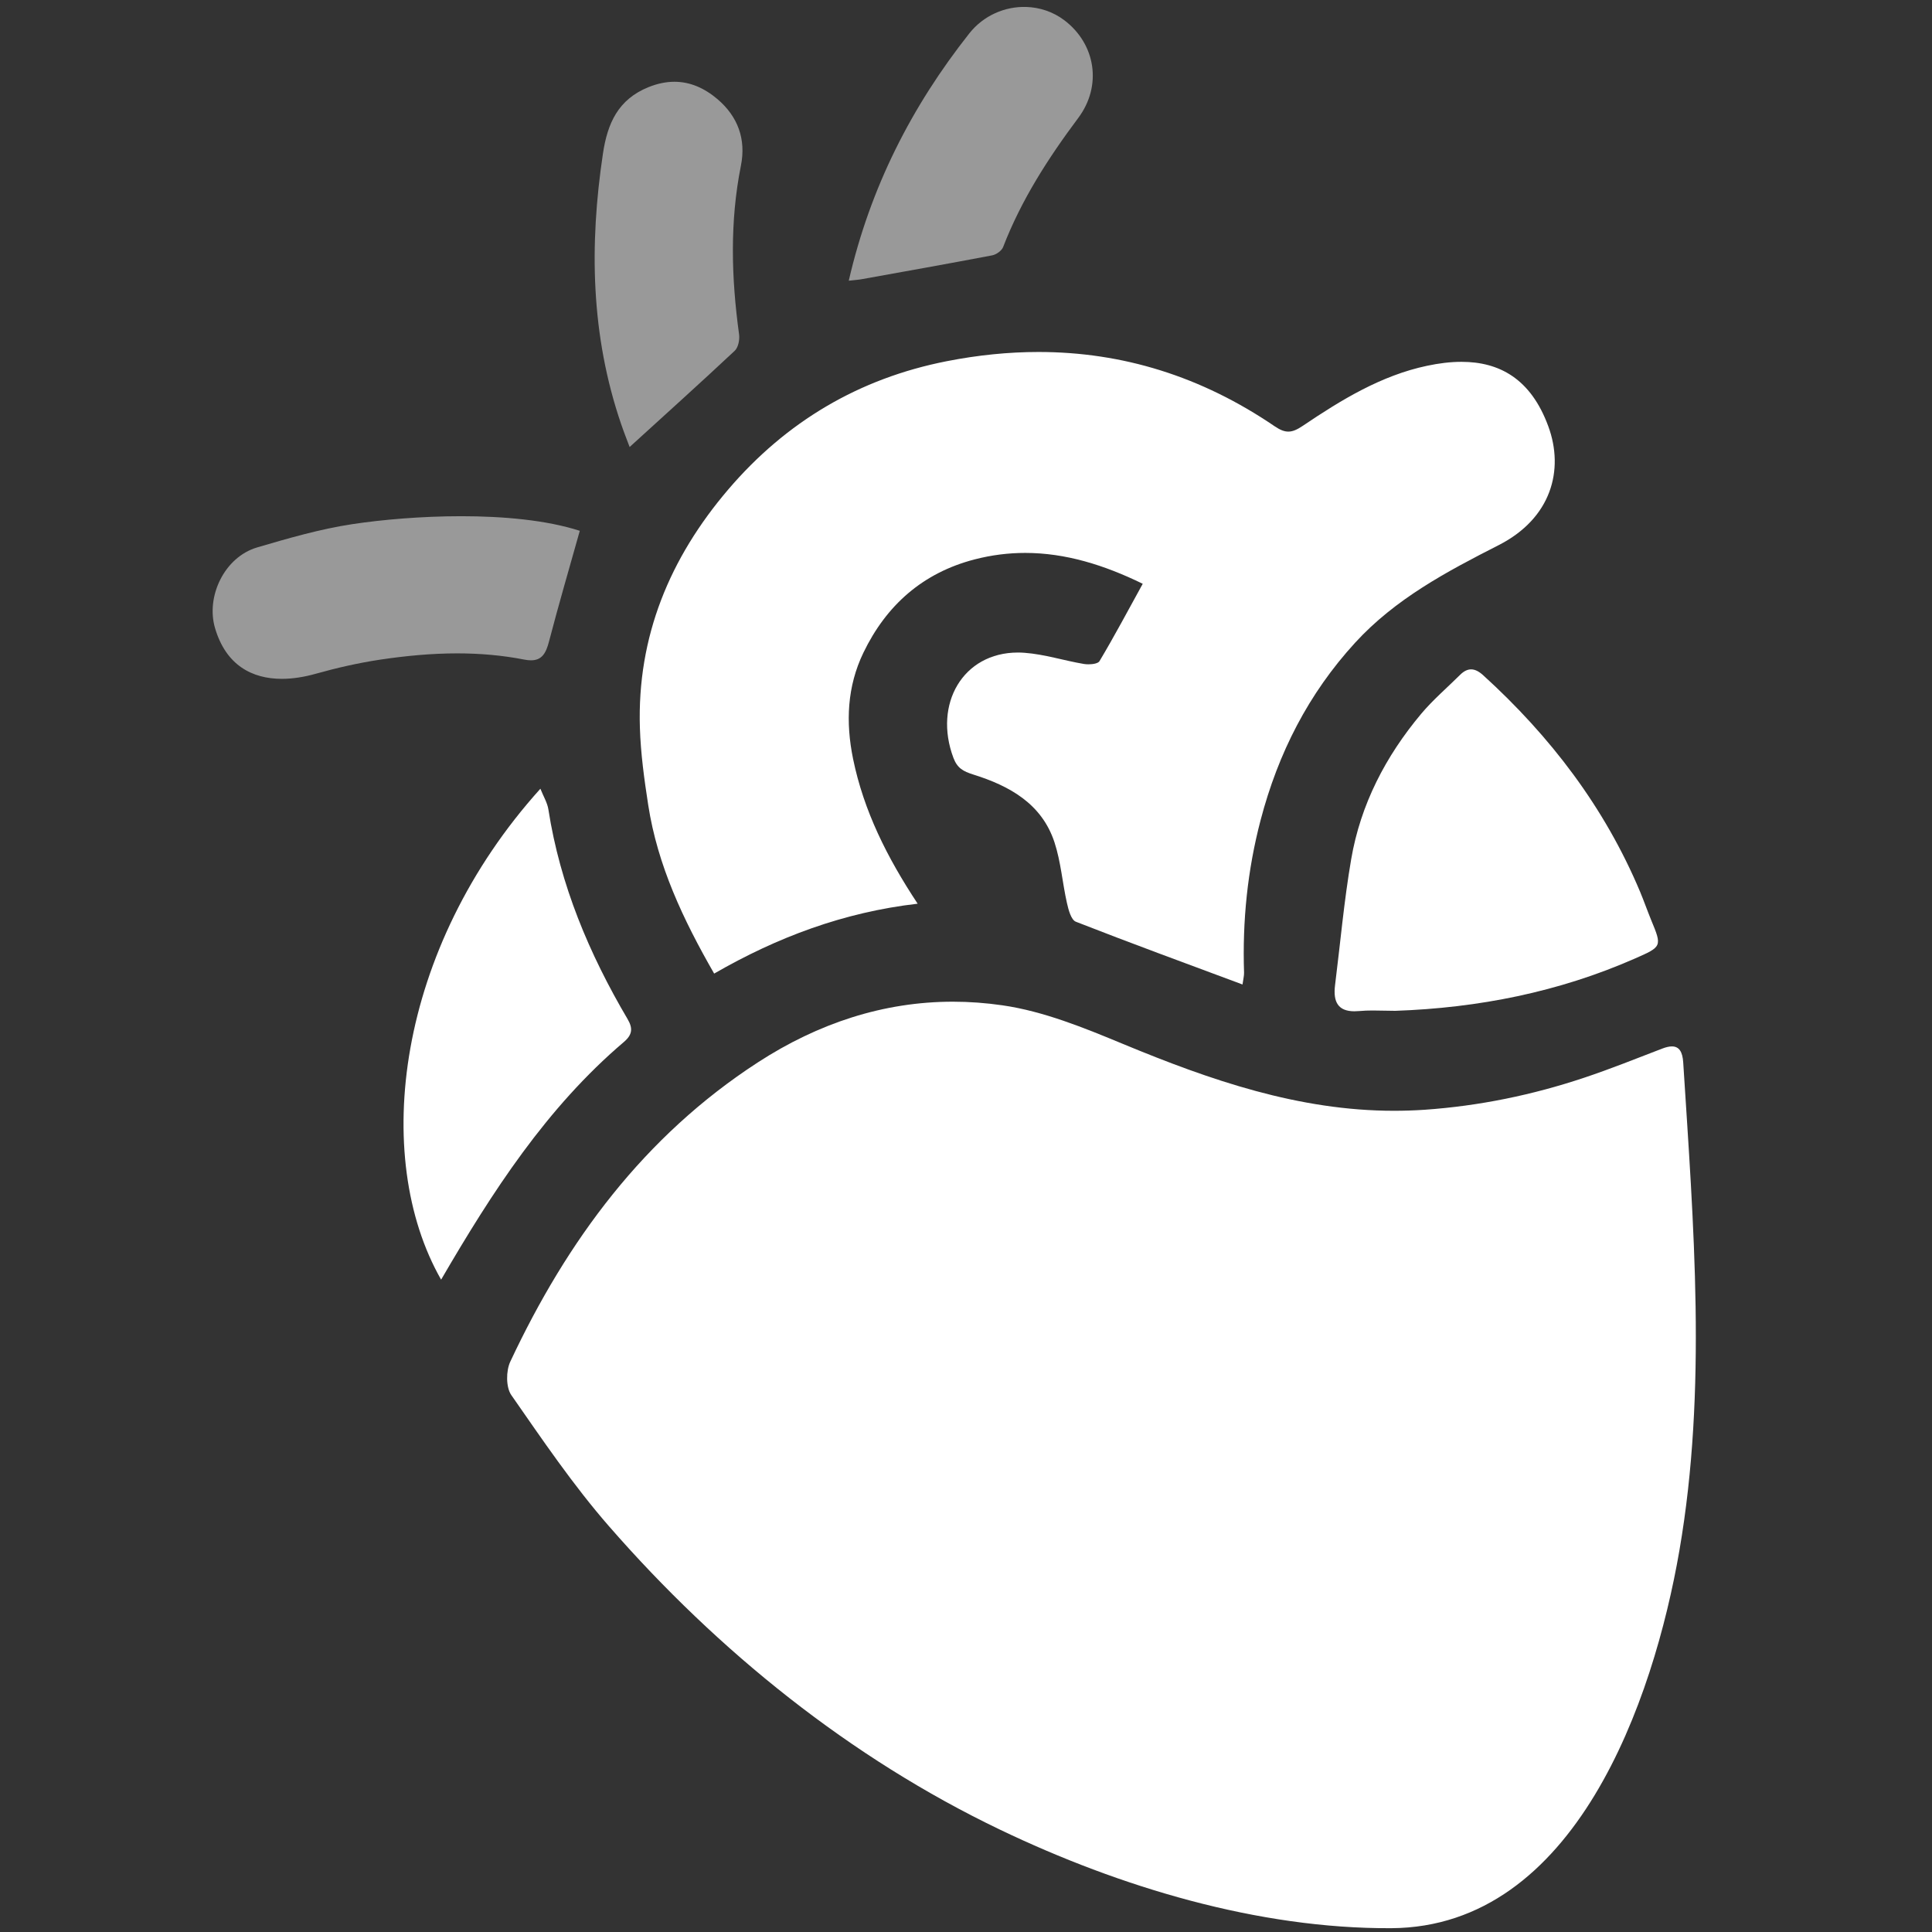
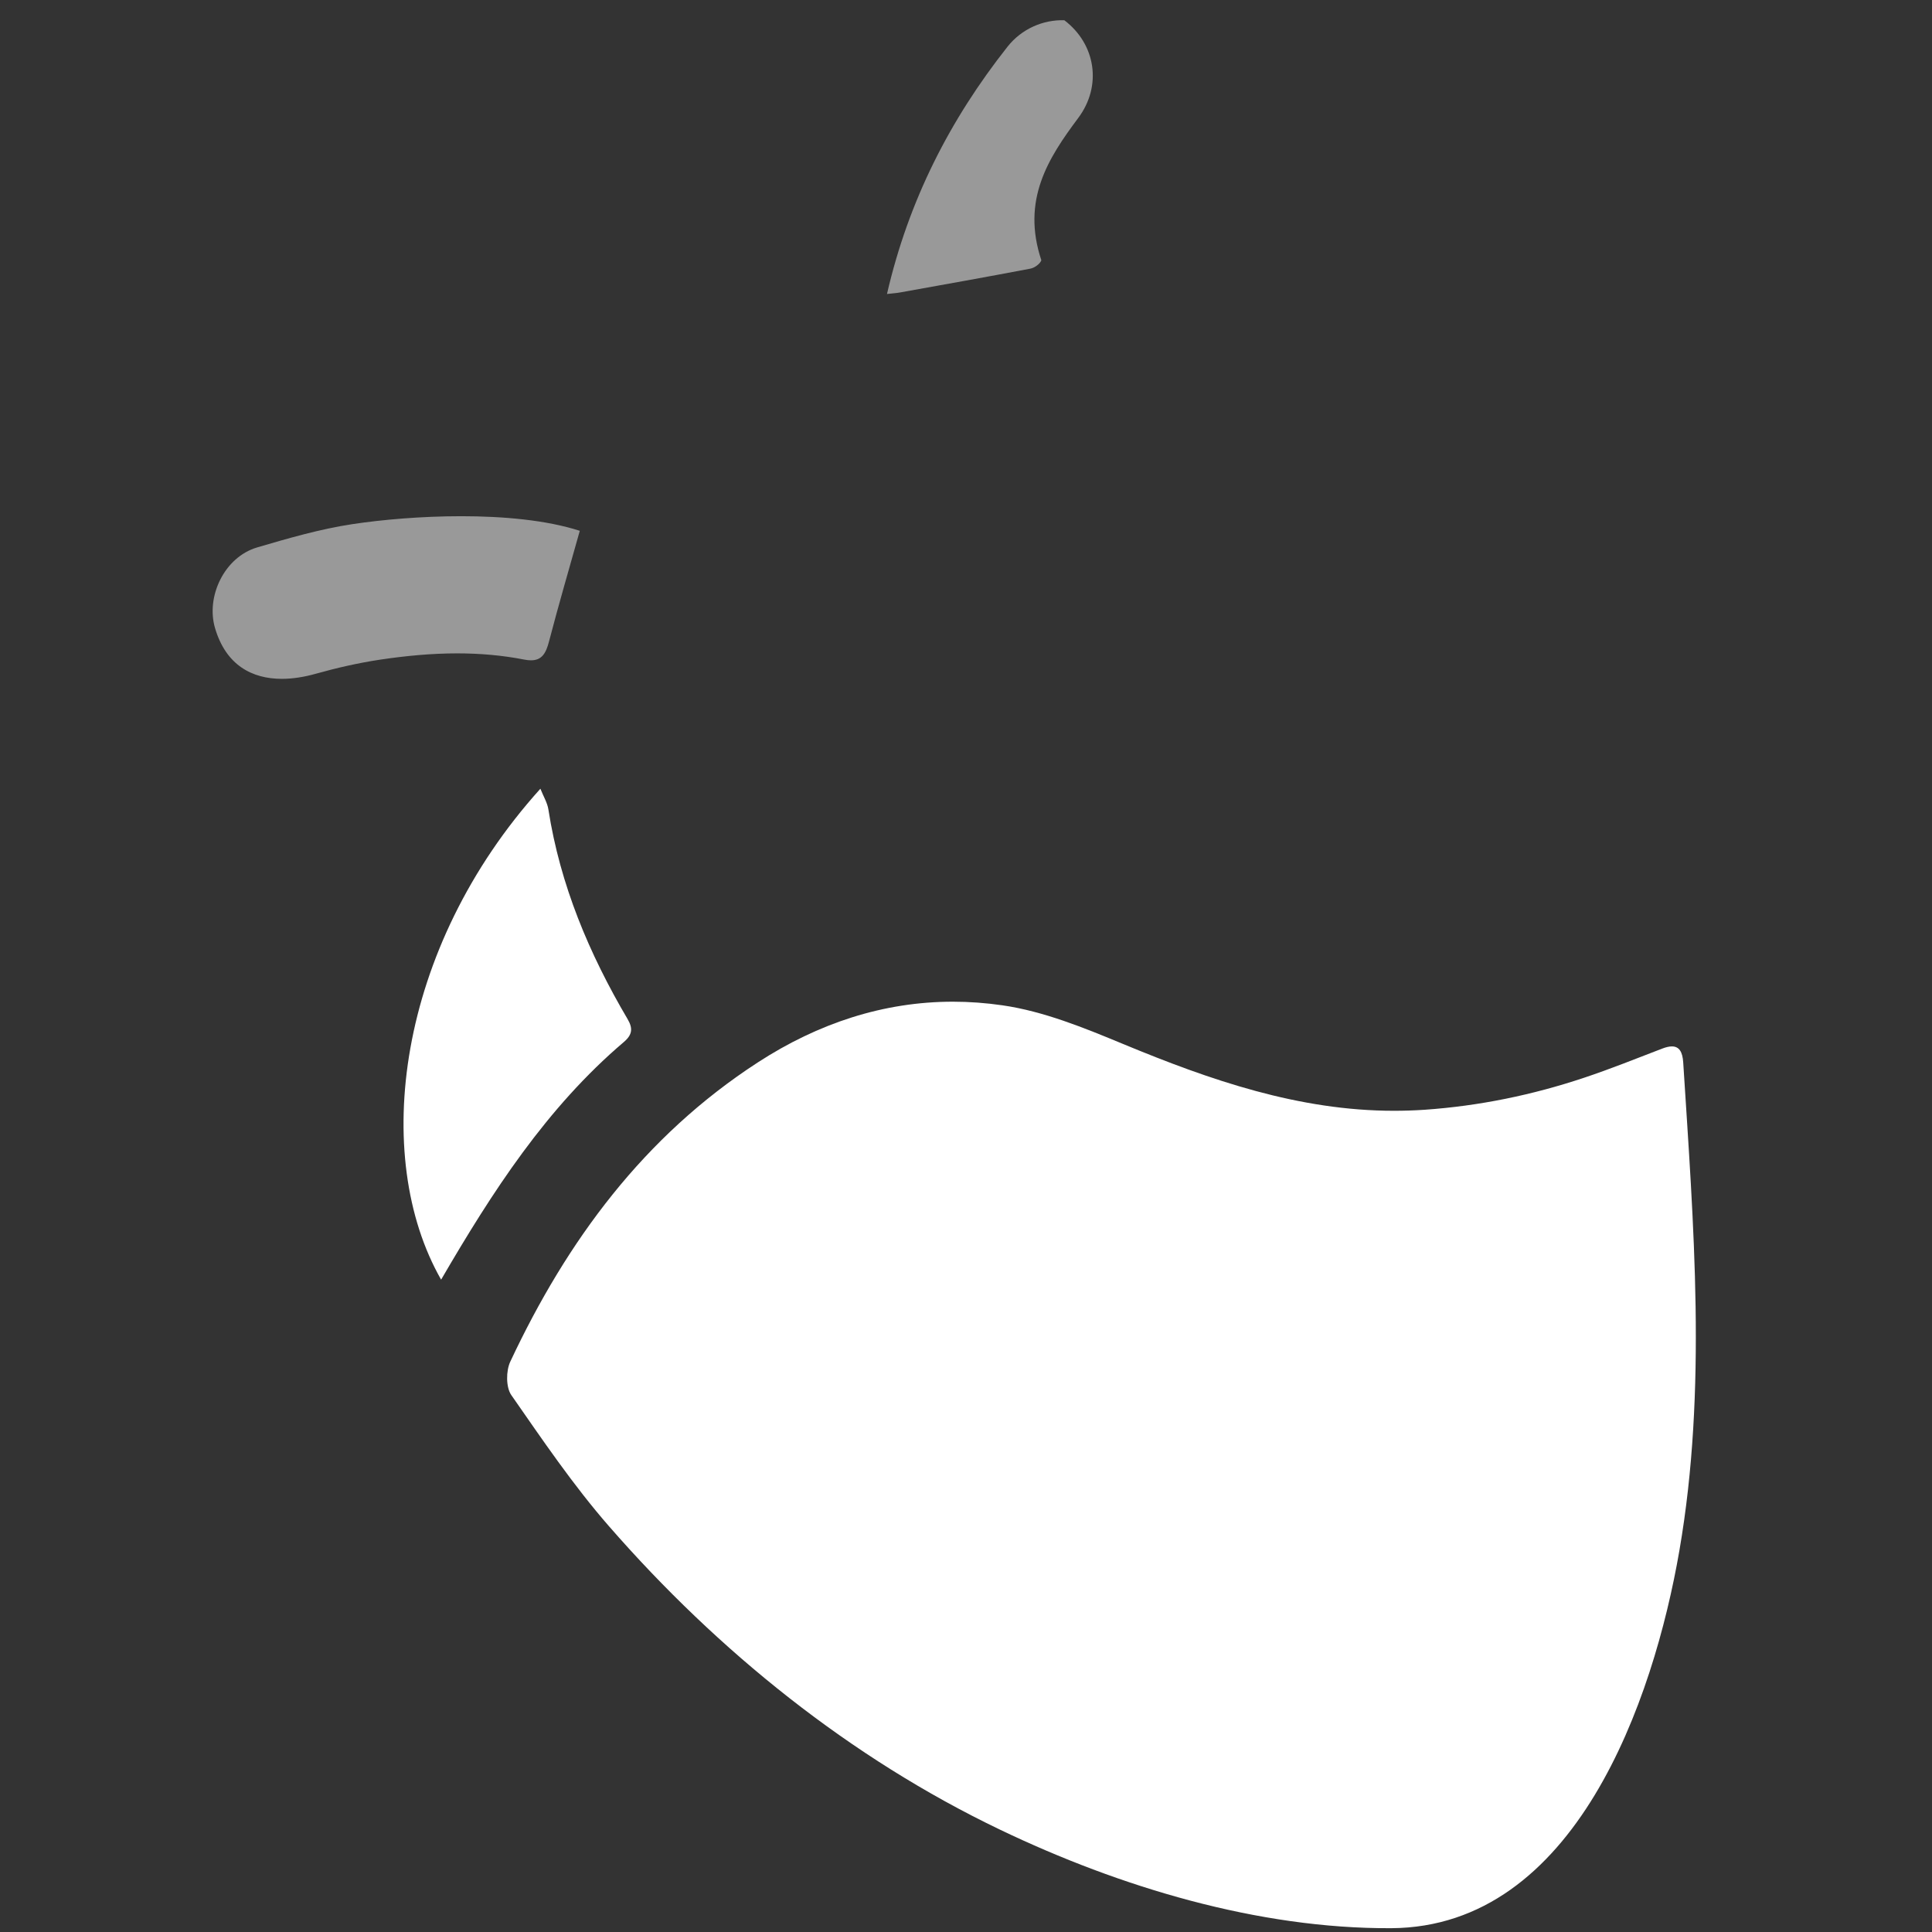
<svg xmlns="http://www.w3.org/2000/svg" version="1.1" id="Layer_1" x="0px" y="0px" viewBox="0 0 512 512" style="enable-background:new 0 0 512 512;" xml:space="preserve">
  <rect x="0" y="0" width="512" height="512" fill="#333333" stroke="none" />
  <style type="text/css">
	.st0{fill:#FFFFFF;}
	.st1{opacity:0.5;fill:#FFFFFF;}
</style>
  <g>
    <path class="st0" d="M443.07,277.31c-0.7,0-1.55,0.19-2.54,0.57c-6.87,2.64-13.71,5.39-20.69,7.72   c-13.74,4.59-27.82,7.49-42.32,8.5c-2.71,0.18-5.39,0.27-8.05,0.27c-25.26,0-48.65-8.09-71.86-17.71   c-10.32-4.28-21.02-8.66-31.95-10.24c-4.42-0.64-8.8-0.96-13.11-0.96c-18.36,0-35.69,5.68-51.72,16.09   c-30.15,19.57-50.56,47.25-65.59,79.28c-1.16,2.45-1.18,6.81,0.26,8.88c8.25,11.85,16.4,23.88,25.87,34.74   c28.91,33.16,63.95,61.42,103.73,80.47c31.6,15.14,68.34,26.26,103.6,26.07c48.81-0.27,69.52-60.46,76.36-100.1   c7.37-42.7,3.74-86.39,1.01-129.34C445.89,278.71,444.97,277.31,443.07,277.31" />
-     <path class="st0" d="M387.3,95.89c-2.92,0-5.99,0.38-9.13,1.05c-12.13,2.56-22.7,9.02-32.87,15.88c-1.49,1-2.66,1.56-3.88,1.56   c-1.08,0-2.18-0.44-3.59-1.39c-19.51-13.3-40.42-19.71-62.62-19.71c-7.93,0-16.04,0.82-24.3,2.44   c-23.28,4.57-42.56,16.03-57.9,33.98c-15.49,18.14-24.19,38.99-23.43,63.16c0.21,6.85,1.16,13.71,2.21,20.5   c2.47,15.96,9.22,30.29,17.47,44.65c16.73-9.64,34.29-16.25,53.93-18.52c-8.09-12.23-14.28-24.56-17.12-38.4   c-1.98-9.71-1.57-19.16,2.73-28.09c6.07-12.6,15.73-21.18,29.48-24.75c4.56-1.18,9.02-1.72,13.42-1.72   c10.67,0,20.92,3.19,31.14,8.18c-3.96,7.18-7.54,13.94-11.46,20.5c-0.35,0.59-1.69,0.84-2.9,0.84c-0.44,0-0.86-0.03-1.22-0.09   c-5.26-0.88-10.44-2.57-15.72-2.96c-0.6-0.05-1.19-0.07-1.77-0.07c-14.59,0-22.44,13.66-17.11,27.89c1.03,2.74,2.57,3.59,5.27,4.44   c9.55,2.99,18.15,7.7,21.52,17.96c1.7,5.18,2.1,10.77,3.31,16.12c0.4,1.78,1.1,4.44,2.36,4.93c14.45,5.66,29.03,10.99,44.16,16.63   c0.21-1.5,0.43-2.32,0.41-3.12c-0.45-13.7,0.89-27.11,4.39-40.46c4.66-17.75,12.67-33.49,25.06-47.01   c10.65-11.61,24.2-18.8,38.06-25.86c13.91-7.1,17.38-19.89,13.12-31.47C405.67,100.31,397.28,95.89,387.3,95.89" />
-     <path class="st0" d="M434.63,236.3c-9.4-22.36-23.73-41.13-41.58-57.36c-1.11-1.01-2.16-1.55-3.19-1.55   c-0.97,0-1.94,0.47-2.94,1.47c-3.45,3.43-7.19,6.61-10.3,10.32c-9.42,11.24-16.05,24-18.54,38.51c-1.9,11.06-2.88,22.26-4.28,33.41   c-0.55,4.45,0.83,6.9,5.14,6.9c0.39,0,0.8-0.02,1.24-0.06c1.2-0.11,2.41-0.15,3.61-0.15c1.99,0,3.99,0.09,5.98,0.09   c22-0.77,43.25-4.96,63.48-13.85c7.19-3.16,7.25-3.17,4.31-10.25C436.55,241.31,435.66,238.77,434.63,236.3" />
    <path class="st0" d="M145.33,214.52c-0.27-1.77-1.3-3.43-2.12-5.5c-38.17,42.33-44.92,97.5-26.31,130.1   c13.57-23.29,27.92-45.54,48.45-63c2.32-1.98,2.35-3.69,0.97-6.05C156.13,252.77,148.44,234.52,145.33,214.52" />
    <path class="st1" d="M93.48,138.89c-8.56,1.29-16.99,3.73-25.32,6.18c-8.68,2.55-13.63,12.99-11.18,21.36   c2.9,9.89,9.85,13.47,17.71,13.47c2.9,0,5.93-0.49,8.92-1.33c5.63-1.58,11.37-2.89,17.15-3.76c6.79-1.01,13.59-1.66,20.4-1.66   c5.94,0,11.87,0.49,17.79,1.65c0.65,0.13,1.24,0.19,1.76,0.19c2.91,0,3.98-1.9,4.78-4.98c2.56-9.81,5.41-19.54,8.16-29.34   c-8.84-2.85-20.26-3.87-31.42-3.87C111.59,136.8,101.18,137.73,93.48,138.89" />
-     <path class="st1" d="M178.73,21.67c-2.19,0-4.48,0.46-6.86,1.42c-8.03,3.24-10.87,9.53-12.08,17.59   c-3.64,24.28-3.22,48.21,4.81,71.68c0.76,2.23,1.64,4.43,2.26,6.1c9.66-8.8,18.84-17.06,27.86-25.51c0.94-0.89,1.34-2.96,1.14-4.37   c-2.05-14.93-2.48-29.8,0.49-44.67c1.41-7.05-0.82-13.03-6.19-17.62C186.65,23.31,182.86,21.67,178.73,21.67" />
-     <path class="st1" d="M285.74,31.27c6.39-8.54,4.63-19.61-3.69-25.91c-2.99-2.26-6.54-3.41-10.13-3.52   c-5.59-0.16-11.27,2.24-15.05,7.02c-15.24,19.29-26.22,40.72-31.94,65.53c1.56-0.18,2.53-0.23,3.48-0.41   c11.52-2.07,23.04-4.12,34.53-6.31c1.09-0.21,2.52-1.22,2.9-2.21C270.65,52.99,277.78,41.92,285.74,31.27" />
+     <path class="st1" d="M285.74,31.27c6.39-8.54,4.63-19.61-3.69-25.91c-5.59-0.16-11.27,2.24-15.05,7.02c-15.24,19.29-26.22,40.72-31.94,65.53c1.56-0.18,2.53-0.23,3.48-0.41   c11.52-2.07,23.04-4.12,34.53-6.31c1.09-0.21,2.52-1.22,2.9-2.21C270.65,52.99,277.78,41.92,285.74,31.27" />
  </g>
</svg>